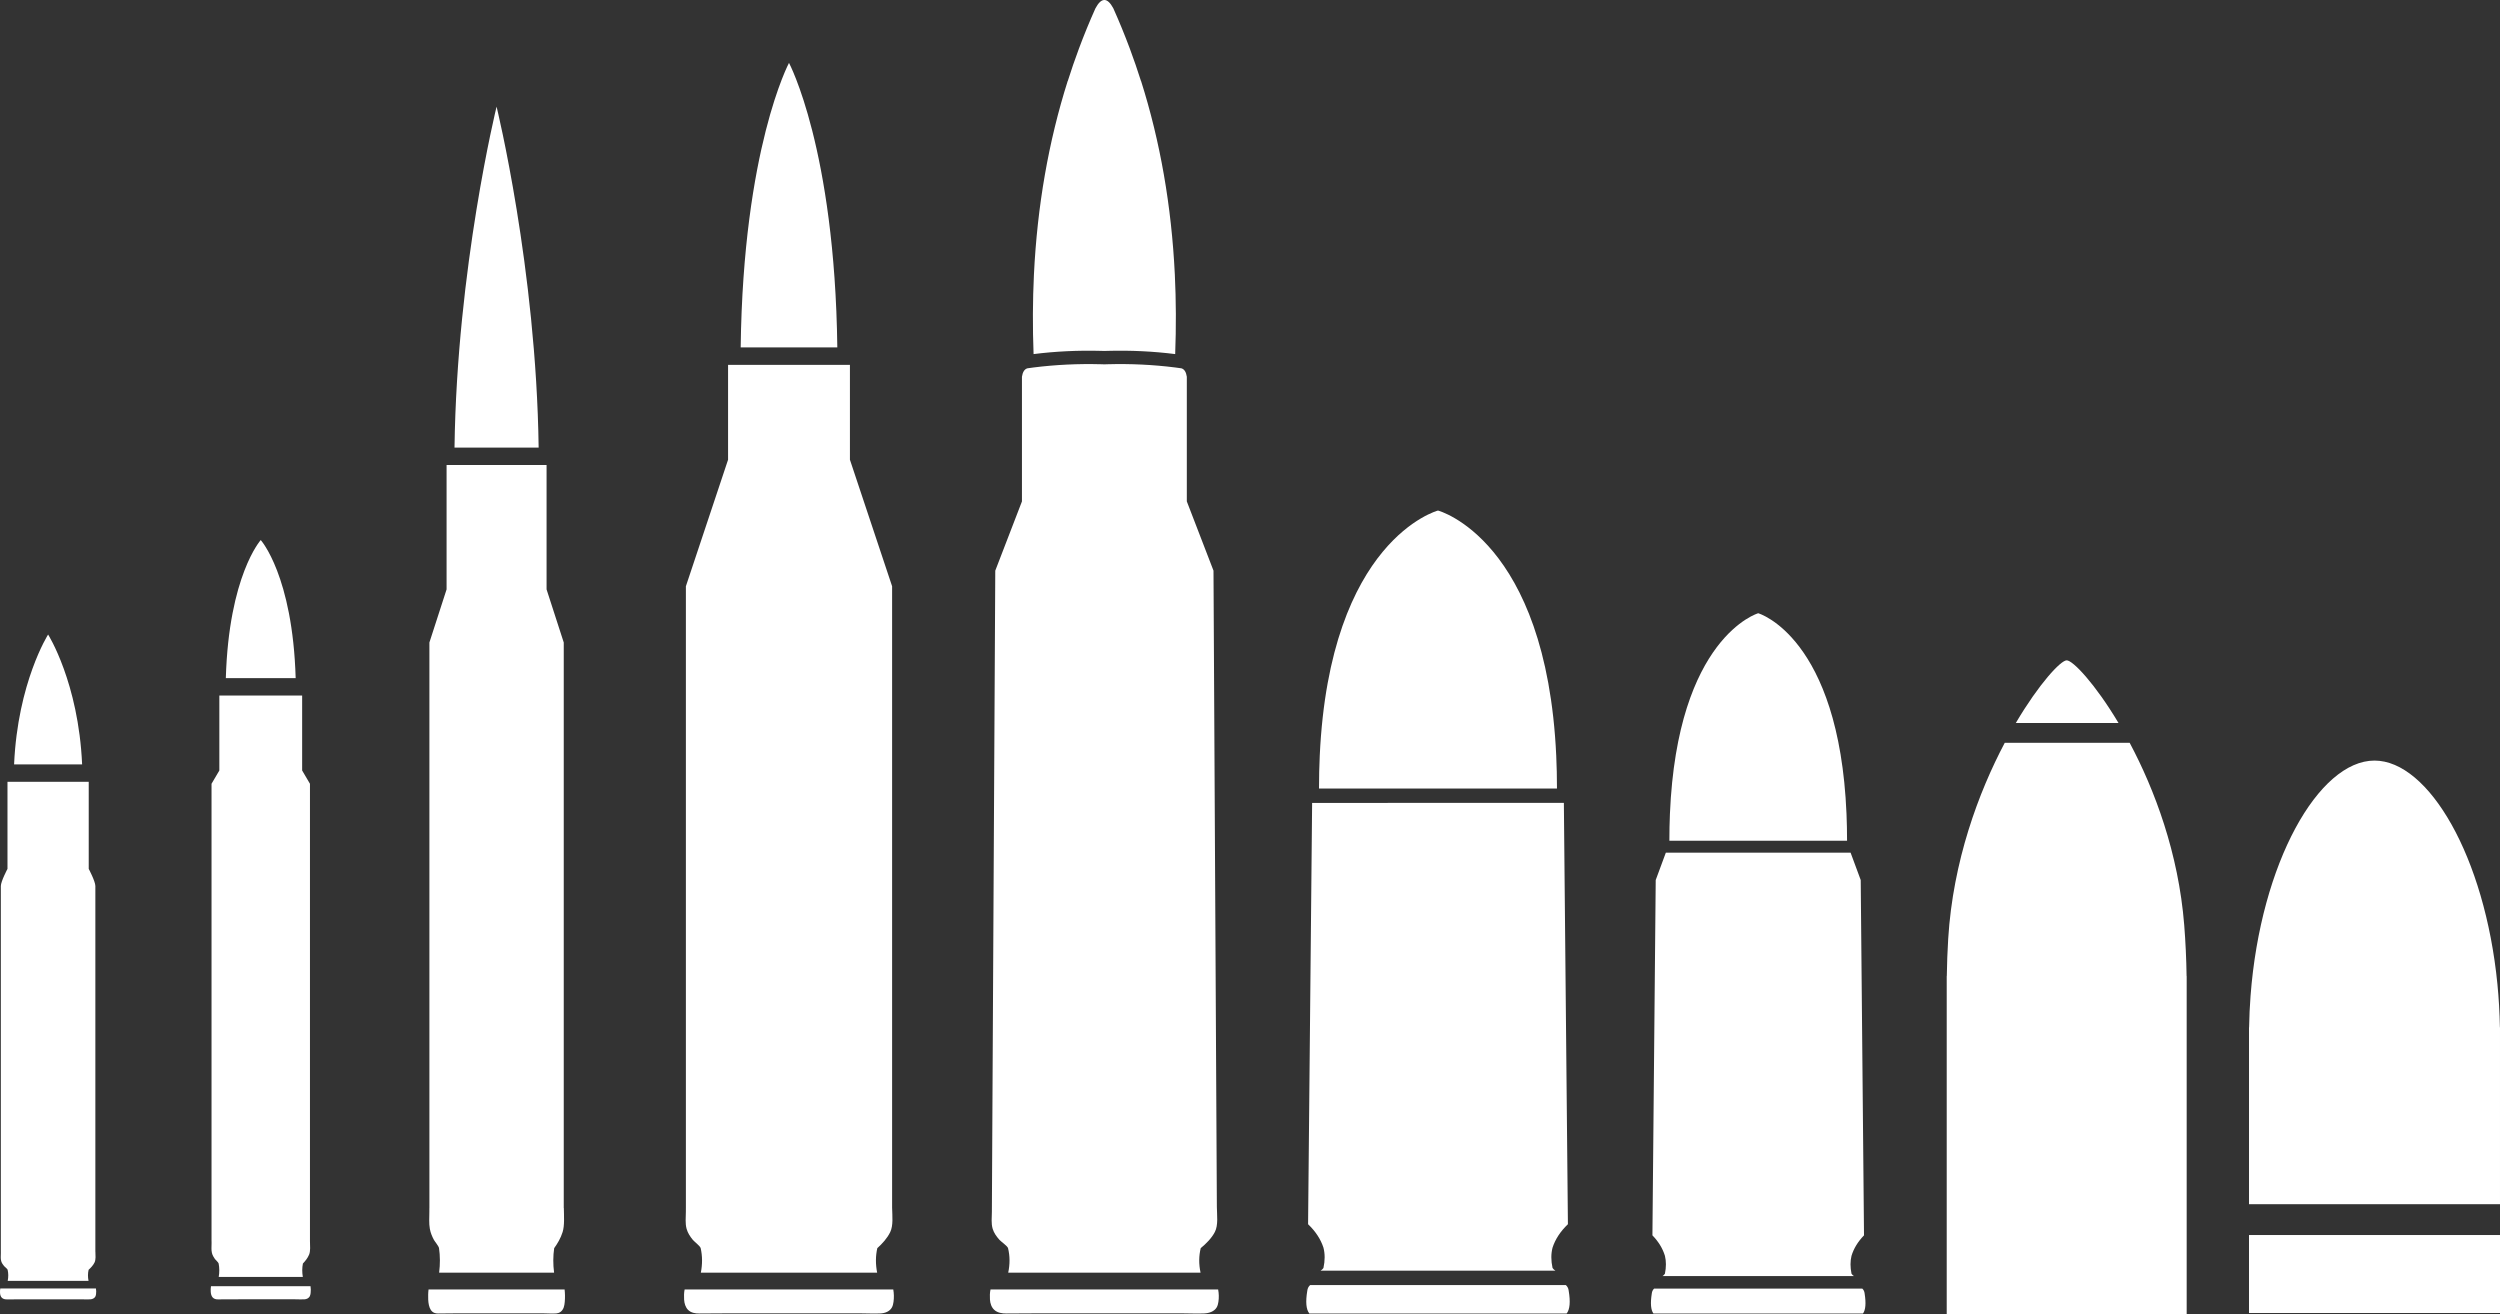
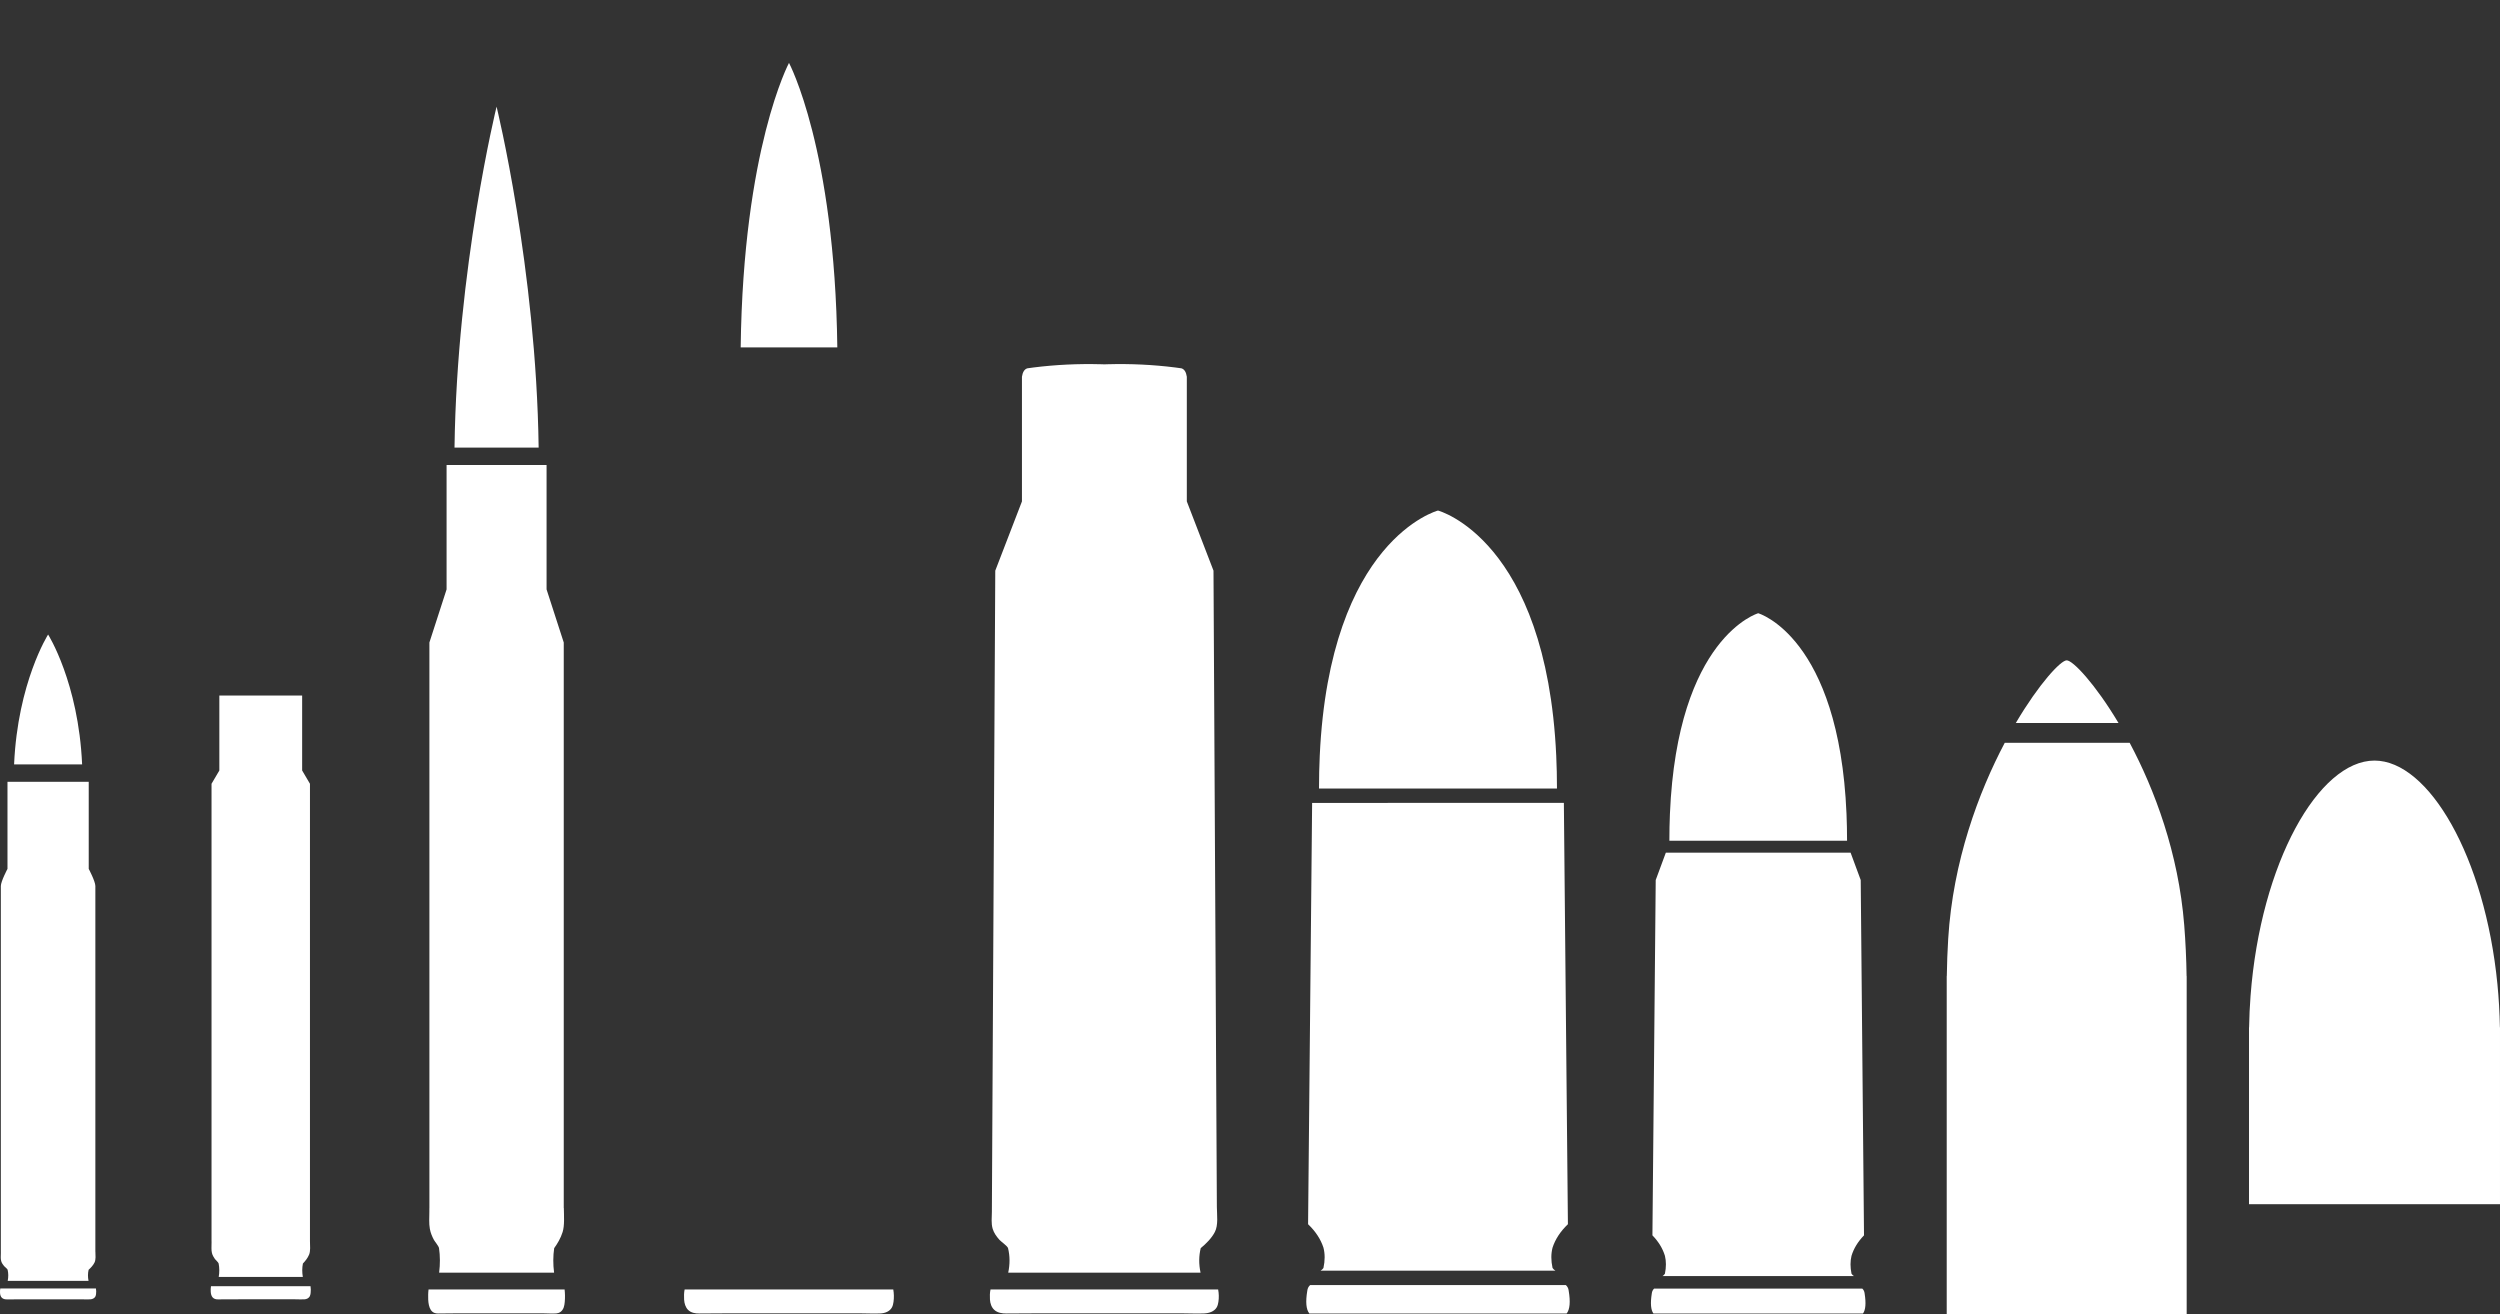
<svg xmlns="http://www.w3.org/2000/svg" version="1.1" id="Layer_1" x="0px" y="0px" width="2742.5px" height="1441.75px" viewBox="0 0 2742.5 1441.75" xml:space="preserve">
  <rect x="0" y="0" width="2742.5" height="1441.75" fill="#333333" stroke="none" />
  <path fill="#FFFFFF" d="M1096.47,1360.172c1.675,1.863,8.804,6.837,9.345,9.044c2.108,8.591,2.171,17.546,0.201,26.866h210.978  c-1.985-9.329-1.922-18.285,0.203-26.866c5.898-4.901,11.894-10.817,15.479-17.679c3.975-7.607,2.272-18.918,2.226-27.603  c-0.043-8.038-0.085-16.076-0.128-24.113c-0.122-23.029-0.244-46.057-0.366-69.086c-0.159-29.975-0.318-59.951-0.476-89.927  c-0.181-34.134-0.362-68.268-0.542-102.402c-0.188-35.504-0.377-71.008-0.564-106.511c-0.181-34.085-0.361-68.17-0.542-102.255  c-0.158-29.877-0.316-59.754-0.475-89.631c-0.121-22.881-0.242-45.761-0.363-68.642c-0.07-13.095-0.139-26.191-0.208-39.286  c-0.011-2.021-0.022-4.043-0.032-6.064l-29.264-75.964V413.319c-0.759-5.214-2.731-8.305-5.915-9.272  c-2.282-0.324-4.565-0.636-6.849-0.935c-24.11-3.044-48.782-4.226-74.014-3.545c-1.231,0.035-2.464,0.075-3.697,0.117  c-1.208-0.041-2.414-0.08-3.619-0.117c-25.208-0.669-49.879,0.513-74.015,3.545c-2.283,0.312-4.566,0.623-6.849,0.935  c-3.165,0.987-5.136,4.077-5.915,9.272v136.734l-29.263,75.964c-0.036,6.859-0.073,13.719-0.109,20.579  c-0.098,18.594-0.197,37.188-0.295,55.783c-0.145,27.356-0.29,54.713-0.435,82.069c-0.176,33.147-0.351,66.293-0.527,99.44  c-0.19,35.964-0.381,71.927-0.571,107.891c-0.19,35.809-0.379,71.618-0.569,107.427c-0.173,32.681-0.346,65.362-0.519,98.044  c-0.141,26.581-0.282,53.162-0.422,79.744c-0.093,17.509-0.202,35.018-0.279,52.527c-0.027,6.14-0.92,12.518,0.881,18.496  C1090.361,1352.665,1093.264,1356.605,1096.47,1360.172" />
  <path fill="#FFFFFF" d="M1336.302,1414.514h-249.697c-0.824,3.514-0.83,7.815-0.626,11.108c0.26,4.189,1.648,8.495,4.747,11.325  c3.518,3.213,8.613,4.016,13.378,3.969c17.639-0.171,35.313-0.168,52.982-0.168h58.798h57.646h24.368  c7.687,0,15.528,0.458,23.194,0.086c5.238-0.255,10.9-2.072,13.585-6.576c1.103-1.851,1.603-3.996,1.918-6.127  C1337.263,1423.619,1337.156,1418.997,1336.302,1414.514" />
-   <path fill="#FFFFFF" d="M1207.848,384.898c1.205,0.037,2.411,0.076,3.619,0.116c1.233-0.042,2.466-0.08,3.697-0.116  c25.232-0.68,49.904,0.501,74.014,3.541c1.113-29.709,0.984-58.791-0.388-87.246c-3.656-75.148-16.005-145.92-37.047-212.315  c-0.033-0.007-0.065-0.013-0.098-0.02c-3.789-11.959-7.854-23.778-12.199-35.454c-5.585-14.991-11.629-29.747-18.134-44.271  c-6.537-12.181-13.074-12.181-19.612,0c-6.51,14.52-12.555,29.277-18.134,44.271c-4.35,11.674-8.415,23.493-12.199,35.454  c-0.033,0.007-0.065,0.013-0.098,0.02c-21.039,66.391-33.388,137.163-37.046,212.315c-1.371,28.455-1.501,57.537-0.39,87.246  C1157.969,385.411,1182.64,384.23,1207.848,384.898" />
  <path fill="#FFFFFF" d="M1720.833,1415.812c-0.302-2.5-1.335-4.53-3.098-6.09h-140.256h-140.256c-1.764,1.56-2.797,3.59-3.099,6.09  c-2.076,12.291-1.323,20.679,2.254,25.168h141.101h141.1C1722.157,1436.491,1722.909,1428.103,1720.833,1415.812" />
  <path fill="#FFFFFF" d="M1451.815,1391.001c-0.892,1.263-1.965,2.245-3.216,2.952h128.879h128.88  c-1.251-0.707-2.324-1.689-3.216-2.952c-1.763-8.174-1.763-15.63,0-22.368c3.026-9.263,8.643-17.818,16.851-25.667l-4.436-462.183  h-138.079H1439.4l-4.436,462.183c8.208,7.849,13.825,16.404,16.851,25.667C1453.577,1375.371,1453.577,1382.827,1451.815,1391.001" />
  <path fill="#FFFFFF" d="M1708.001,865.013c0-12.5-0.28-24.495-0.812-36.007c-10.971-237.474-129.622-268.914-129.622-268.914  c-0.03,0.001-0.059,0.003-0.089,0.004c-0.03-0.001-0.059-0.003-0.089-0.004c0,0-118.651,31.44-129.623,268.914  c-0.531,11.512-0.811,23.507-0.811,36.007h130.523H1708.001z" />
  <path fill="#FFFFFF" d="M2045.5,1418.95c-0.246-2.188-1.087-3.965-2.523-5.33h-114.216h-114.216  c-1.436,1.365-2.278,3.142-2.523,5.33c-1.691,10.758-1.078,18.1,1.835,22.029h114.904h114.903  C2046.578,1437.05,2047.19,1429.708,2045.5,1418.95" />
  <path fill="#FFFFFF" d="M1826.428,1377.654c1.435,5.898,1.435,12.424,0,19.579c-0.726,1.106-1.6,1.966-2.618,2.584h104.951h104.951  c-1.018-0.618-1.891-1.478-2.618-2.584c-1.435-7.155-1.435-13.681,0-19.579c2.464-8.107,7.038-15.596,13.722-22.466l-3.612-389.792  l-11.1-30.003h-101.343h-101.343l-11.1,30.003l-3.612,389.792C1819.39,1362.058,1823.964,1369.547,1826.428,1377.654" />
  <path fill="#FFFFFF" d="M2026.225,922.253c0-10.229-0.209-20.044-0.606-29.464c-8.193-194.318-96.792-220.044-96.792-220.044  c-0.022,0-0.044,0.002-0.066,0.003c-0.022-0.001-0.044-0.003-0.066-0.003c0,0-88.599,25.726-96.792,220.044  c-0.397,9.42-0.605,19.235-0.605,29.464h97.463H2026.225z" />
  <path fill="#FFFFFF" d="M2742.497,1320.974v-193.941h-0.101c-0.282-16.136-1.208-31.955-2.72-47.358  c-13.716-139.75-75.375-245.315-134.85-245.315c-61.265,0-124.855,112.013-135.961,258.025c-0.864,11.356-1.405,22.919-1.609,34.648  h-0.1v193.941H2742.497z" />
-   <rect x="2467.156" y="1354.826" fill="#FFFFFF" width="275.341" height="85.549" />
  <path fill="#FFFFFF" d="M2324.005,793.123c-25.816-43.222-50.104-68.733-56.839-68.733c-6.537,0-30.303,25.511-55.822,68.733  H2324.005z" />
  <path fill="#FFFFFF" d="M2398.69,1070.838c-0.27-19.102-1.155-37.827-2.6-56.06c-6.256-78.924-32.496-148.623-59.846-199.95  h-137.019c-28.838,54.565-56.817,129.894-62.045,214.996c-0.826,13.441-1.343,27.13-1.539,41.014h-0.095v370.912h263.241v-370.912  H2398.69z" />
-   <path fill="#FFFFFF" d="M760.08,1360.172c1.536,1.863,8.07,6.837,8.566,9.044c1.933,8.591,1.99,17.546,0.185,26.866h193.392  c-1.819-9.329-1.762-18.285,0.187-26.866c5.406-4.901,10.902-10.817,14.188-17.679c3.463-7.23,2.227-17.8,2.06-26.288h-0.012  V643.136l-46.274-138.823V400.239h-133.68v104.074l-46.274,138.823v682.113h-0.007c-0.006,1.424-0.016,2.848-0.021,4.272  c-0.025,6.14-0.844,12.518,0.807,18.496C754.48,1352.665,757.141,1356.605,760.08,1360.172" />
  <path fill="#FFFFFF" d="M979.921,1414.514H751.037c-0.756,3.514-0.762,7.815-0.575,11.108c0.239,4.189,1.511,8.495,4.351,11.325  c3.226,3.213,7.896,4.016,12.264,3.969c16.168-0.171,32.37-0.168,48.566-0.168h53.897h52.84h22.338  c7.046,0,14.235,0.458,21.26,0.086c4.802-0.255,9.992-2.072,12.453-6.576c1.011-1.851,1.47-3.996,1.759-6.127  C980.802,1423.619,980.704,1418.997,979.921,1414.514" />
  <path fill="#FFFFFF" d="M865.531,68.995c0,0-50.257,94.06-53.005,312.107h106.011C915.788,163.055,865.531,68.995,865.531,68.995" />
  <path fill="#FFFFFF" d="M476.021,1360.172c1.001,1.863,5.262,6.837,5.585,9.044c1.26,8.591,1.298,17.546,0.121,26.866h126.102  c-1.187-9.329-1.149-18.285,0.121-26.866c3.525-4.901,7.11-10.817,9.252-17.679c2.258-7.23,1.452-17.8,1.342-26.288h-0.105V704.834  l-18.852-58.271V510.14H489.9v136.423l-18.852,58.271v620.415h-0.028c-0.004,1.424-0.01,2.848-0.013,4.272  c-0.017,6.14-0.551,12.518,0.526,18.496C472.37,1352.665,474.105,1356.605,476.021,1360.172" />
  <path fill="#FFFFFF" d="M619.369,1414.514H470.125c-0.493,3.514-0.497,7.815-0.375,11.108c0.155,4.189,0.985,8.495,2.837,11.325  c2.103,3.213,5.148,4.016,7.996,3.969c10.544-0.171,21.107-0.168,31.668-0.168h35.144h34.455h14.565  c4.594,0,9.281,0.458,13.863,0.086c3.131-0.255,6.515-2.072,8.119-6.576c0.66-1.851,0.959-3.996,1.147-6.127  C619.943,1423.619,619.879,1418.997,619.369,1414.514" />
  <path fill="#FFFFFF" d="M544.744,116.983c0,0-43.516,177.297-46.148,374.02h92.296C588.26,294.28,544.744,116.983,544.744,116.983" />
-   <path fill="#FFFFFF" d="M232.477,1374.448c0.613,2.55,1.881,4.712,3.284,6.669c0.732,1.023,3.85,3.752,4.086,4.963  c0.922,4.714,0.95,9.628,0.088,14.742h92.264c-0.868-5.119-0.84-10.034,0.089-14.742c2.58-2.689,5.202-5.936,6.769-9.701  c1.653-3.967,1.063-9.767,0.983-14.424h-0.011V859.796l-8.569-14.568v-82.202h-90.835v82.202l-8.569,14.568v502.159h0.045  c-0.002,0.781-0.006,1.562-0.009,2.343C232.08,1367.668,231.689,1371.167,232.477,1374.448" />
+   <path fill="#FFFFFF" d="M232.477,1374.448c0.613,2.55,1.881,4.712,3.284,6.669c0.732,1.023,3.85,3.752,4.086,4.963  c0.922,4.714,0.95,9.628,0.088,14.742h92.264c-0.868-5.119-0.84-10.034,0.089-14.742c2.58-2.689,5.202-5.936,6.769-9.701  c1.653-3.967,1.063-9.767,0.983-14.424h-0.011V859.796l-8.569-14.568v-82.202h-90.835v82.202l-8.569,14.568v502.159h0.045  C232.08,1367.668,231.689,1371.167,232.477,1374.448" />
  <path fill="#FFFFFF" d="M340.643,1410.935H231.447c-0.361,1.928-0.363,4.288-0.275,6.095c0.114,2.299,0.721,4.661,2.077,6.214  c1.538,1.764,3.766,2.204,5.85,2.178c7.714-0.094,15.443-0.092,23.17-0.092h25.713h25.21h10.656c3.362,0,6.791,0.251,10.143,0.047  c2.291-0.14,4.767-1.137,5.941-3.608c0.483-1.016,0.701-2.193,0.839-3.362C341.063,1415.931,341.017,1413.395,340.643,1410.935" />
-   <path fill="#FFFFFF" d="M286.043,592.434c0,0-34.99,38.881-38.309,151.453h76.618C321.034,631.315,286.043,592.434,286.043,592.434" />
  <path fill="#FFFFFF" d="M1.3,1383.355c0.589,2.105,1.808,3.89,3.156,5.505c0.704,0.844,3.699,3.097,3.927,4.096  c0.885,3.891,0.911,7.947,0.084,12.167h88.657c-0.834-4.225-0.807-8.281,0.086-12.167c2.478-2.22,4.997-4.899,6.505-8.007  c1.587-3.274,1.02-8.061,0.943-11.906h-0.042V972.002c0-5.142-7.284-18.853-7.284-18.853v-95.484H8.211v95.484  c0,0-7.283,13.711-7.283,18.853v401.041h0.011c-0.002,0.645-0.006,1.29-0.009,1.935C0.918,1377.759,0.543,1380.647,1.3,1383.355" />
  <path fill="#FFFFFF" d="M105.237,1413.471H0.309c-0.345,1.591-0.349,3.54-0.262,5.031c0.108,1.897,0.692,3.847,1.994,5.129  c1.479,1.455,3.619,1.819,5.622,1.798c7.413-0.078,14.839-0.076,22.264-0.076h24.708h24.224h10.24c3.23,0,6.525,0.207,9.746,0.038  c2.202-0.115,4.581-0.938,5.709-2.978c0.464-0.838,0.674-1.81,0.806-2.775C105.641,1417.595,105.596,1415.502,105.237,1413.471" />
  <path fill="#FFFFFF" d="M52.771,696.071c0,0-33.341,52.561-37.311,142.456h74.623C86.112,748.632,52.771,696.071,52.771,696.071" />
</svg>